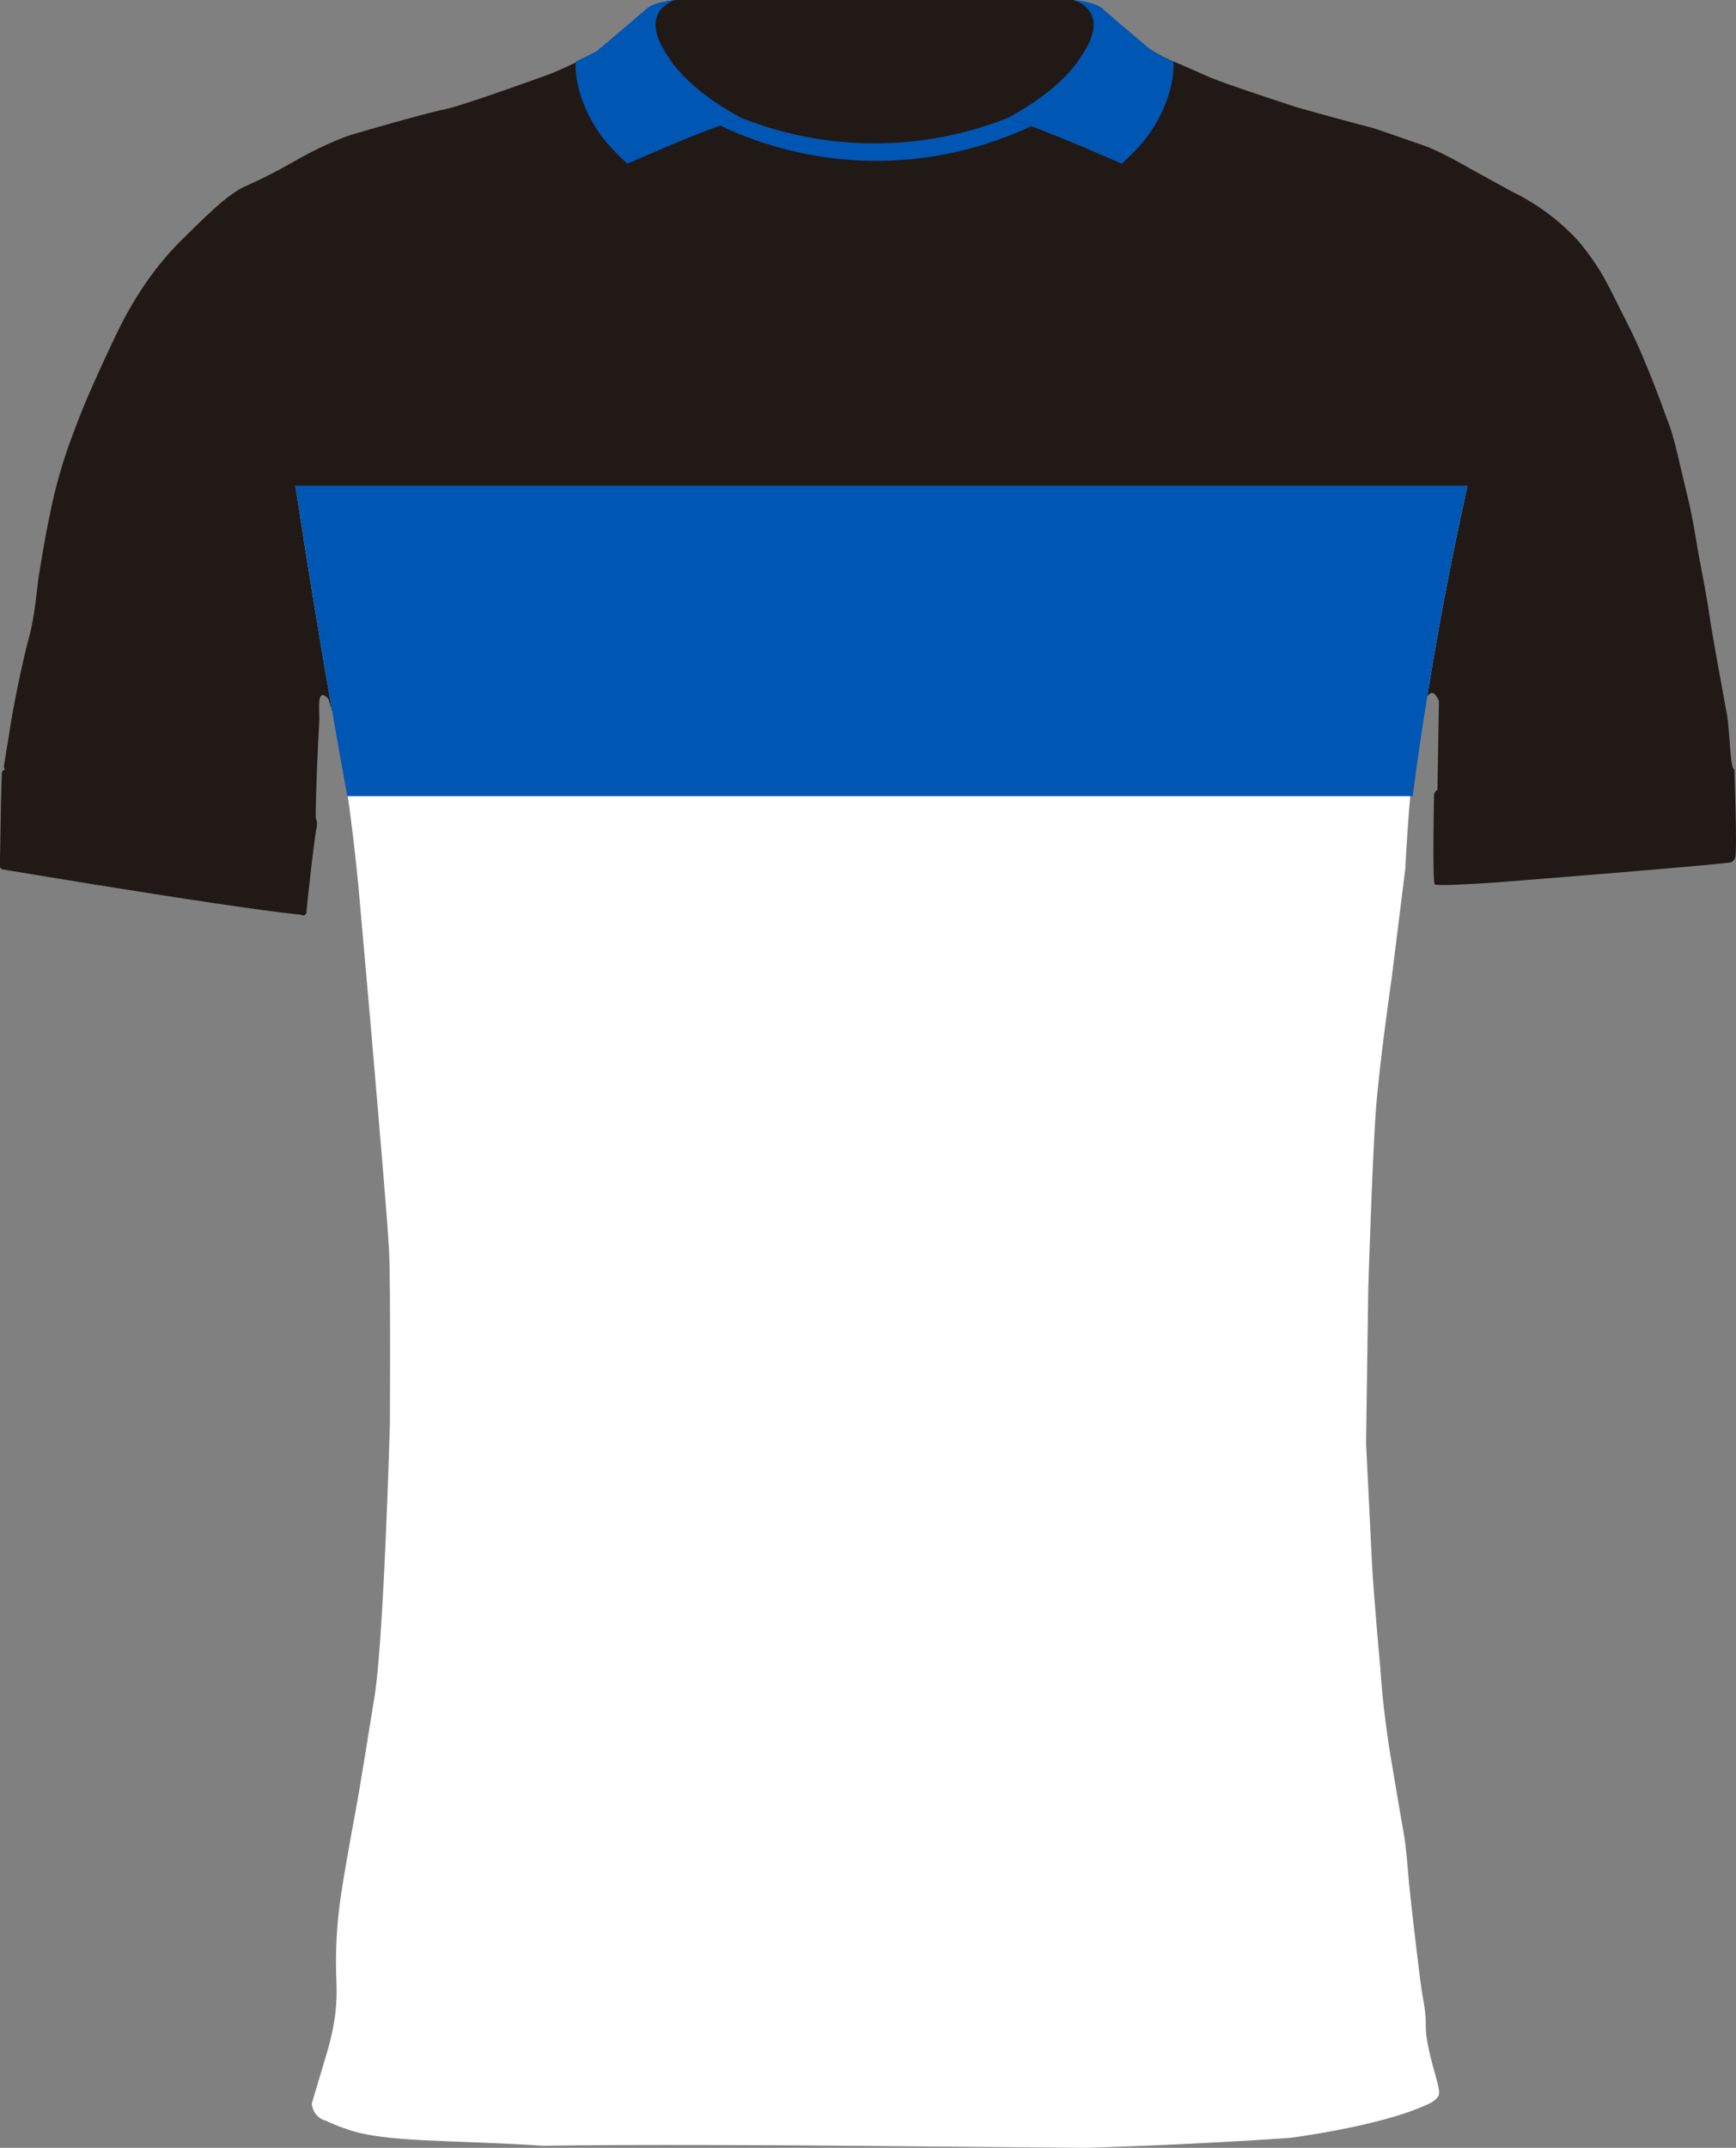
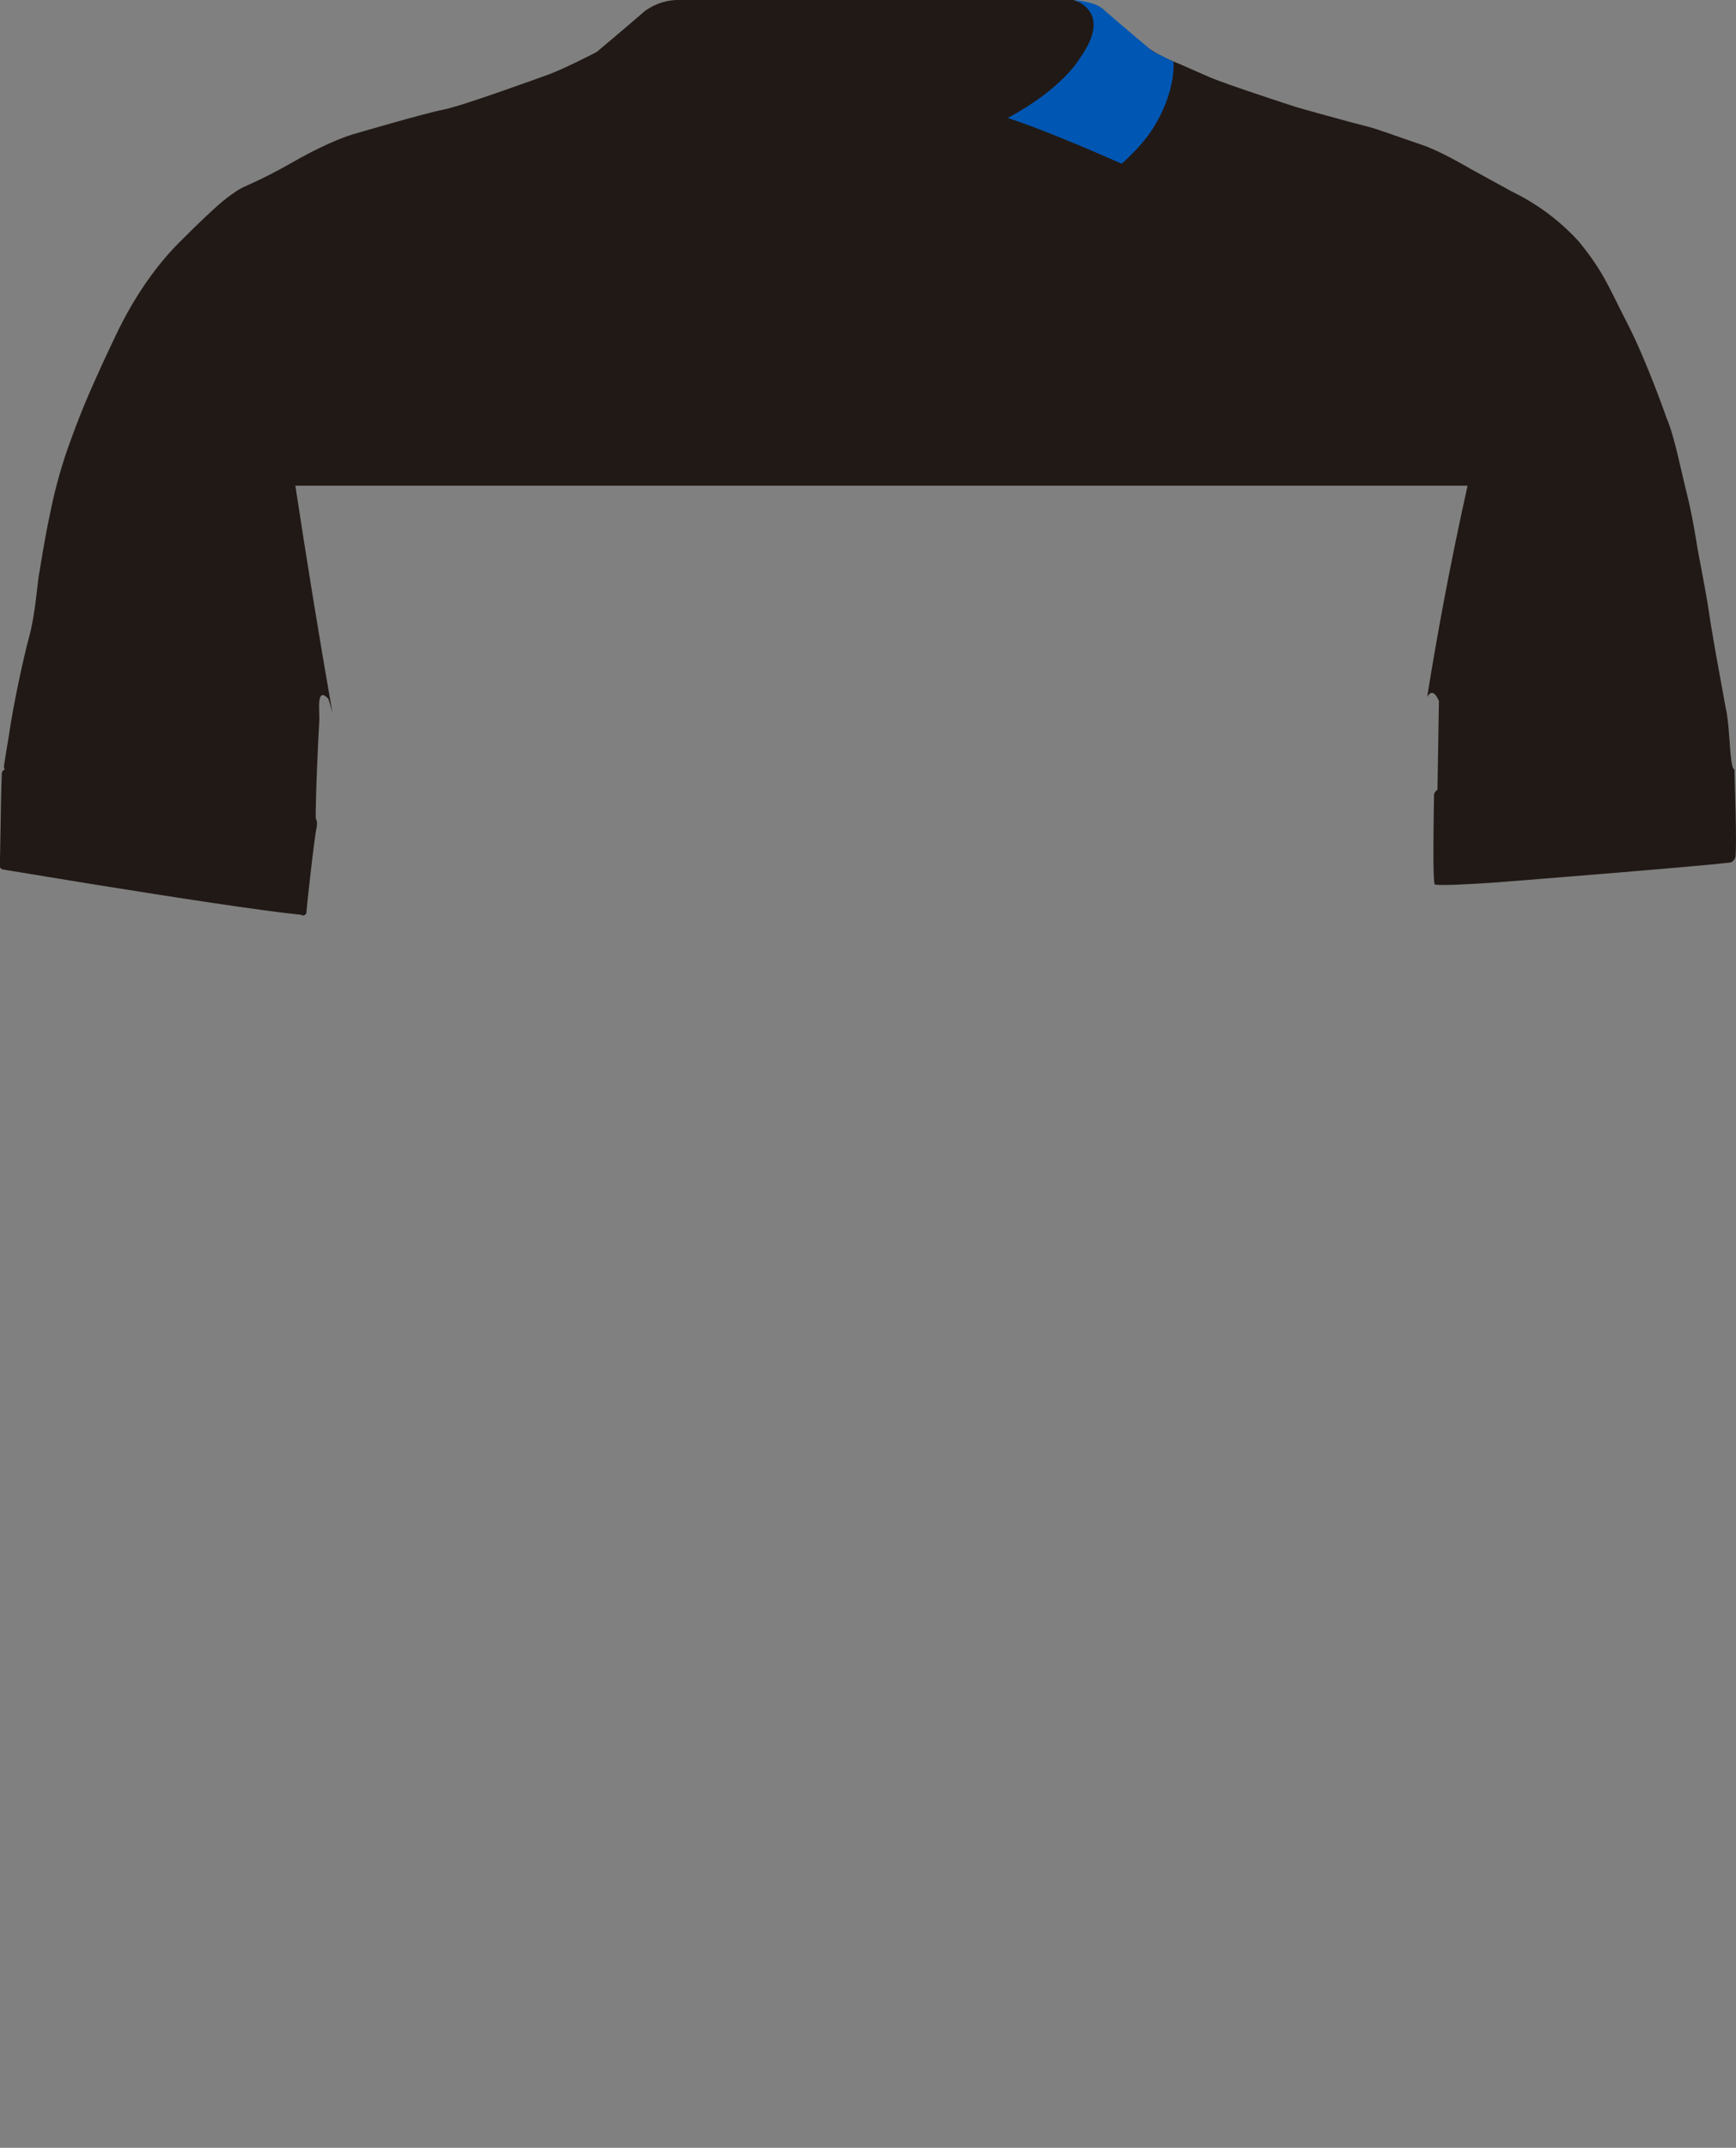
<svg xmlns="http://www.w3.org/2000/svg" id="Layer_1" data-name="Layer 1" viewBox="0 0 743.14 918.74">
  <rect x="0" y="0" width="743.14" height="918.74" fill="#808080" stroke="none" />
  <defs>
    <style>
      .cls-1 {
        fill: #211915;
      }

      .cls-1, .cls-2, .cls-3 {
        stroke-width: 0px;
      }

      .cls-2 {
        fill: #fff;
      }

      .cls-3 {
        fill: #0056b3;
      }
    </style>
  </defs>
  <g>
-     <path class="cls-2" d="M588.89,476.06c1.5-20.82,6.83-57.5,6.83-57.5l1.55-12.43,4.29-34.41s.51-10.99,1.59-24.59c.17-2.14.35-4.34.55-6.58,1.53-17.36,3.92-36.62,7.24-42.42,2.14-13.36,4.49-26.91,7.08-40.67,3.19-16.95,6.61-33.52,10.21-49.69H126.44c2.44,16.04,4.98,32.18,7.63,48.43,2.67,16.37,5.42,32.63,8.24,48.76,1.54,6,3.92,17.04,6.57,35.59.29,2.1.6,4.29.9,6.58,1.16,8.74,2.35,18.92,3.54,30.75,0,0,1.12,12.56,2.51,28.25,1.71,19.26,3.82,43.24,4.74,54.45,1.67,20.34,5.34,61,6,75,.66,14,.33,73.67.33,73.67,0,0-2.66,95.33-6.83,118,0,0-5.83,36.75-8,48.25-2.17,11.5-5.17,28.58-6.17,35.58-1.81,12.24-2.44,24.63-1.87,37,.42,10.29-.9,19.81-4.71,32.12l-5.83,19.49c.16,3.58,2.65,6.63,6.12,7.51,2.75,1.33,5.59,2.47,8.5,3.42,16.15,6,44.83,4.62,84.42,7.25,36-.66,114.21-.13,114.21-.13l118.29,1s44.39-1.21,87.39-4.27c0,0,36.82-4.77,56.5-13.37,0,0,4.25-1.66,5.41-2.88,1.5-1.58,2.68-1.56.56-9s-4.78-17.31-4.53-22.94c-.08-7.64-1.33-11-2-16.62-.67-3.81-4.67-38.33-5.17-43.83s-1.22-15.85-2.22-21.24c-1-5.39-5.7-33.38-5.7-33.38-2-12.46-3.63-25.31-4.38-37.62,0,0-2.94-31.75-3.62-45.75-.68-14-2.49-50.45-2.49-50.45l.94-66s1.74-55.46,3.17-75.33Z" />
    <path class="cls-1" d="M742.88,366.64c-.27,1.09-1.09,1.96-2.16,2.3-14.52,1.79-100.23,8.52-100.23,8.52,0,0-15.9,1.14-23.08,1.1-.52,0-1-.01-1.42-.03-.91-.03-1.56-.1-1.85-.21-.73-1.72-.53-20.56-.38-31.19.07-4.02.12-6.86.12-7.18,0-1.15,1.48-2.15,1.48-2.15v-.73s.61-37.27.61-37.27c-.8-1.79-1.57-2.83-2.3-3.23-.97-.53-1.88.07-2.73,1.56,2.14-13.36,4.49-26.91,7.08-40.67,3.19-16.95,6.61-33.52,10.21-49.69H126.44c2.44,16.04,4.98,32.18,7.63,48.43,2.67,16.37,5.42,32.63,8.24,48.76-1.11-4.37-1.78-6.08-1.78-6.08-5.36-5.66-3.61,5.69-3.84,9.46-.78,13.12-1.46,31.46-1.53,38.79-.02,1.96,0,3.13.08,3.21.03.03.05.06.07.1.6.85.3,3.15.3,3.15-1,4.09-4.26,33.84-4.42,36.37.05.37-.05.75-.28,1.05h0c-.07.1-.16.18-.24.25-.03.02-.06.04-.09.06-.09.07-.18.12-.28.16-.2.08-.41.12-.62.11-.06,0-.12-.02-.18-.02h-.01c-.06-.02-.12-.03-.18-.05-.03-.01-.06-.02-.09-.03,0-.01-.02-.01-.04-.01-.06-.02-.13-.05-.19-.09-.05-.02-.1-.05-.15-.09-17.11-1.72-55.95-7.73-86.21-12.6-.11-.02-.22-.03-.33-.05-1.33-.22-2.63-.43-3.92-.63-.6-.1-1.19-.2-1.77-.29-.15-.02-.29-.05-.43-.07-.58-.09-1.16-.19-1.73-.28-.16-.03-.33-.05-.49-.08-12.86-2.09-23.33-3.82-28.56-4.69-.27-.04-.53-.09-.77-.13-.32-.05-.61-.1-.87-.14-.04-.01-.09-.02-.13-.02-.01,0-.02-.01-.03-.01-.07-.01-.14-.02-.2-.03-.08-.02-.16-.03-.23-.04-.04-.01-.08-.01-.11-.02-.01,0-.03,0-.04,0-.09-.01-.17-.03-.25-.04t.02,0s-.04,0-.05,0c-.02-.01-.03-.01-.04-.01-.08,0-.16-.03-.23-.04h-.02s-.07-.01-.1-.02c-.03,0-.05-.01-.08-.01-.3-.05-.46-.08-.46-.08-2-.21-1.81-1.43-1.81-1.43v-2.92l.44-25s.27-10.93.34-11.87c.04-.55.31-1.06.75-1.39.5.03.44-.28.32-.71-.09-.31-.22-.69-.17-1.06.19-1.5,2.13-13,2.13-13,1.75-12.54,6.35-33.91,8.75-42.54s3.54-22.96,4.04-25.71,2.38-15.5,5-27.5c2.16-10.72,5.17-21.26,9-31.5,4.75-13.12,9.75-24.5,18.75-43.5s19.03-31.78,27.21-40c19.12-19.21,21.66-19.96,24.79-22.21s8.58-3.5,24.33-12.5,25.17-11.66,25.17-11.66c0,0,31.25-9.17,39.17-10.67,7.92-1.5,45.33-15.17,45.33-15.17,3.43-1.34,7.51-3.22,11.1-4.95h0s.01.01.01,0c4.97-2.4,8.99-4.51,8.99-4.51,0,0,11.71-9.79,20.54-17.45,1.35-.99,3.23-2.16,5.63-3.1,2.96-1.16,5.61-1.54,7.49-1.66h170.53c2.97,1.15,5.93,2.3,8.89,3.46.36.18.73.39,1.11.62.12.08.25.17.38.25.26.16.52.34.79.52.16.11.31.21.47.33.26.18.53.38.8.58.16.12.31.23.47.35.35.27.71.55,1.07.84.22.18.46.37.69.56.26.22.53.43.8.66.25.2.49.41.74.61.21.18.42.36.63.54.28.23.55.47.83.71.18.14.35.29.52.44.65.55,1.3,1.11,1.95,1.67l.6.51c.3.26.61.52.91.78.26.21.51.42.77.64.21.18.43.36.64.54.28.23.56.46.84.68.19.15.37.3.55.44.3.24.6.49.9.72.05.03.09.06.13.1.7.54,1.4,1.06,2.08,1.54.12.09.24.17.36.26.27.19.54.37.81.54.23.15.46.3.68.44.21.14.43.27.64.39.27.16.53.31.8.45.17.1.35.2.53.29.42.22.84.42,1.25.58,0,0,.02.01.02.01,2.64,1.7,5.41,3.2,8.27,4.49,1.12.51,2.25.98,3.39,1.42.59.16,8.02,3.54,14.27,6.23,6.25,2.69,34.52,11.94,36.94,12.69,1.7.53,14.07,3.96,22.59,6.25l1.08.29c3.13.84,5.59,1.48,6.58,1.71,3.67.83,15.79,5.33,23.54,7.92,3.39,1.13,7.78,3.24,11.67,5.26h.01c.17.1.33.18.5.27.31.17.62.33.92.49.46.24.92.49,1.36.73,3.68,1.98,6.38,3.58,6.38,3.58l17.33,9.5c1.04.5,2.07,1.02,3.09,1.57.57.29,1.13.6,1.69.91.17.09.33.18.5.28,8.73,4.9,16.62,11.17,23.39,18.57,10.87,13.38,12.54,19,20.87,35.17,8.33,16.17,16.88,40.75,16.88,40.75,3.16,7.09,6.12,22.42,8.62,32.25s4.5,23.25,4.5,23.25c0,0,4.17,21.66,4.75,26.25.58,4.59,3.58,21.42,3.58,21.42,0,0,2.58,13.91,3.75,20.58,1.64,6.43,1.64,20.78,2.9,25,.23.77.5,1.2.83,1.19,0,2.66,1.16,32.48.41,37.57Z" />
  </g>
-   <path class="cls-3" d="M628.23,207.77c-3.6,16.17-7.02,32.74-10.21,49.69-2.59,13.76-4.94,27.31-7.08,40.67-2.31,14.38-4.38,28.52-6.21,42.42H148.68c-2.16-11.8-4.28-23.66-6.37-35.59-2.82-16.13-5.57-32.39-8.24-48.76-2.65-16.25-5.19-32.39-7.63-48.43h501.79Z" />
-   <path class="cls-3" d="M286.45,24.81C272.8,5.79,287.16.6,289.11,0c-5.12.48-10.6,1.67-13.17,4.46-8.83,7.66-20.54,17.45-20.54,17.45,0,0-4.02,2.11-8.99,4.51-.15,2.22-.42,13.63,8.54,28.1,3.32,5.38,8.3,10.72,13.63,15.52.04-.01.08-.03.13-.04,0,0-.02-.02-.03-.02,15.09-6.64,34.78-14.96,48.68-19.53-23.95-12.84-30.91-25.64-30.91-25.64Z" />
  <path class="cls-3" d="M462.31,24.81C475.96,5.79,461.6.6,459.65,0c5.12.48,10.6,1.67,13.17,4.46,8.83,7.66,20.54,17.45,20.54,17.45,0,0,4.02,2.11,8.99,4.51.15,2.22.42,13.63-8.54,28.1-3.32,5.38-8.3,10.72-13.63,15.52-.04-.01-.08-.03-.13-.04,0,0,.02-.02.03-.02-15.09-6.64-34.78-14.96-48.68-19.53,23.95-12.84,30.91-25.64,30.91-25.64Z" />
-   <path class="cls-3" d="M317.36,50.45c11.75,4.65,30.75,10.51,54.72,10.87,26.36.39,47.13-6.05,59.31-10.87,3.32,1.18,6.65,2.37,9.97,3.55-12.31,5.79-35.99,14.97-67.03,14.81-30.58-.16-53.89-9.3-66.13-15.13,3.05-1.07,6.1-2.15,9.15-3.22Z" />
</svg>